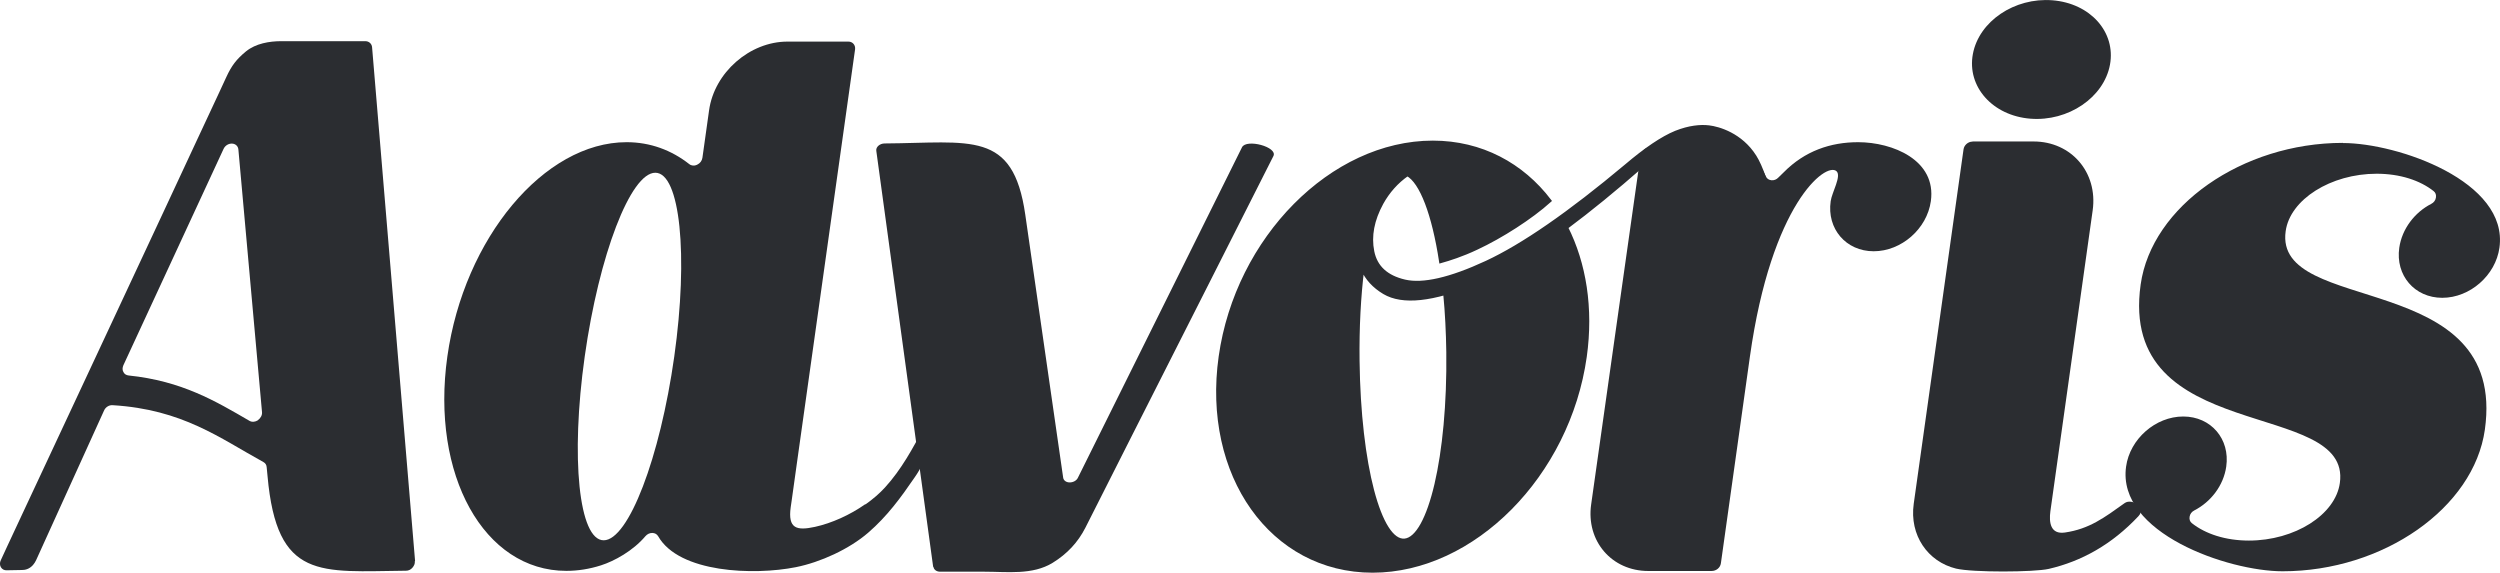
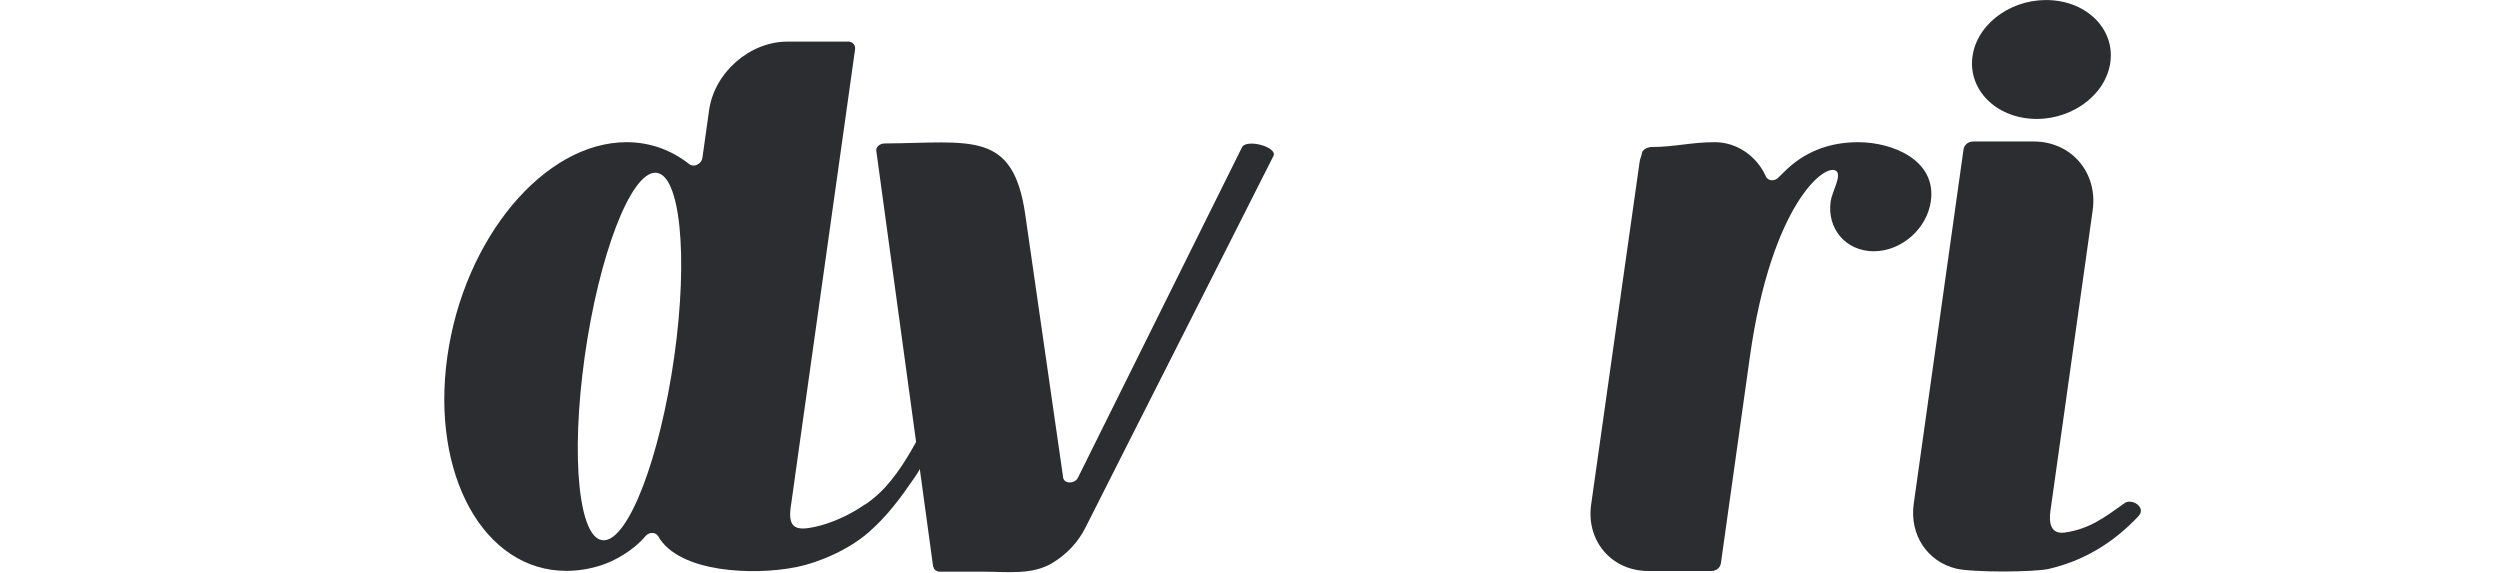
<svg xmlns="http://www.w3.org/2000/svg" id="Layer_1" data-name="Layer 1" viewBox="0 0 176.71 40.48">
  <defs>
    <style>      .cls-1 {        fill-rule: evenodd;      }      .cls-1, .cls-2 {        fill: #2b2d31;      }      .cls-2 {        stroke: #2b2d31;        stroke-miterlimit: 10;        stroke-width: .24px;      }    </style>
  </defs>
-   <path class="cls-1" d="M18.24,29.7c-.2.13-.42.15-.6.05-2.41-1.4-4.78-2.82-8.55-3.21-.17-.02-.3-.1-.37-.25-.08-.14-.07-.3,0-.47l7.08-15.29c.11-.24.35-.39.6-.38.25.01.43.18.45.42l1.67,18.56c.02.21-.09.42-.28.56ZM29.34,39.66c-1.01-12.11-2.02-24.21-3.04-36.32-.02-.25-.22-.43-.48-.43h-5.93c-.84,0-1.81.16-2.5.72-.68.56-1.02,1.01-1.39,1.81l-.56,1.21-1.7,3.64-2.25,4.83-2.57,5.5c-.88,1.88-1.75,3.76-2.63,5.63l-2.45,5.24-2.02,4.32-1.34,2.87c-.14.3-.28.61-.42.91-.09.18-.08.35,0,.5.09.15.24.23.42.22l1.07-.02c.21,0,.51-.05.78-.35.09-.1.16-.22.22-.34l4.79-10.55c.1-.26.36-.43.62-.41,4.95.3,7.58,2.33,10.66,4.02.14.08.22.2.23.37l.06.62c.66,7.39,3.71,6.75,9.79,6.69.17,0,.33-.07.45-.21s.19-.29.17-.46Z" />
  <path class="cls-1" d="M42.67,38.19c-1.75,0-2.35-5.82-1.34-12.99,1.01-7.17,3.24-12.99,4.99-12.99s2.35,5.81,1.34,12.99c-1.01,7.17-3.24,12.99-4.99,12.99ZM61.16,35.64c-1.08.76-2.37,1.34-3.55,1.6-1.29.28-1.93.14-1.72-1.39l.07-.48.38-2.72,4.1-29.16c.04-.3-.17-.55-.47-.55h-4.31c-2.67,0-5.17,2.19-5.54,4.86l-.47,3.35c-.03.21-.16.39-.37.49-.2.1-.41.08-.56-.04-1.26-.99-2.76-1.55-4.43-1.55-5.82,0-11.49,6.78-12.67,15.15-1.18,8.37,2.59,15.15,8.41,15.15.82,0,1.64-.13,2.45-.39.94-.3,2.26-1.02,3.14-2.06.13-.15.3-.23.48-.23s.33.08.42.23c1.48,2.6,6.77,2.78,9.73,2.19,1.75-.35,3.78-1.28,5.12-2.44s2.3-2.47,3.29-3.92c.21-.3.4-.61.53-.95.32-.81.27-1.72.12-2.58-.79,1.5-1.61,3-2.75,4.25-.39.43-.86.83-1.38,1.2Z" />
  <path class="cls-1" d="M65.96,40.07c-1.34-9.8-2.68-19.61-4.02-29.41-.04-.27.25-.52.59-.52,6.09-.04,9.08-.96,9.94,5.03l2.68,18.6c.03.19.21.33.46.33.24,0,.47-.12.57-.31l11.61-23.38c.31-.62,2.54-.02,2.22.62-.14.28-.29.56-.43.85l-4.04,7.99c-1.87,3.69-3.74,7.39-5.61,11.08l-2.34,4.63c-.29.57-.58,1.15-.87,1.72-.53,1.04-1.29,1.85-2.31,2.48-1.43.88-3.21.63-4.82.63h-3.14c-.25,0-.44-.14-.47-.34Z" />
  <path class="cls-1" d="M136.48,14.22c-.27,1.95-2.08,3.54-4.04,3.54s-3.32-1.59-3.04-3.54c.09-.64.78-1.78.41-2.12-.75-.67-4.6,2.29-6.12,13.11l-2.05,14.6c-.04.31-.32.55-.66.55h-4.47c-2.59,0-4.41-2.12-4.04-4.71,1.13-8.06,2.3-16.21,3.43-24.24.04-.27.11-.29.15-.56.04-.3.42-.46.73-.46,1.56,0,2.84-.35,4.45-.34,1.61.01,2.98,1.05,3.59,2.42.07.16.21.25.39.27.18.02.36-.05.49-.19.12-.12.24-.24.36-.35,0,0,.01-.01.02-.02,1.49-1.51,3.31-2.13,5.26-2.13,2.43,0,5.55,1.26,5.14,4.17h0Z" />
  <path class="cls-1" d="M139.43,10h4.31c2.67,0,4.55,2.19,4.18,4.86l-2.99,21.27c-.11.81.01,1.66,1.03,1.51,1.72-.25,2.78-1.05,4.22-2.08.5-.36,1.57.3.97.93-1.88,2-4.01,3.18-6.33,3.72-1.04.24-5.39.26-6.56-.02-2-.49-3.3-2.36-2.99-4.58l3.52-25.05c.04-.3.32-.55.63-.55ZM145.07.02c2.68.21,4.5,2.25,4.07,4.56s-2.95,4.02-5.62,3.81-4.5-2.26-4.07-4.57S142.39-.19,145.07.02Z" />
-   <path class="cls-1" d="M165.61,10.11c3.85,0,11.72,2.7,11.06,7.4-.27,1.95-2.08,3.54-4.04,3.54s-3.32-1.59-3.04-3.54c.19-1.33,1.09-2.5,2.26-3.1.18-.09.3-.25.33-.44s-.02-.35-.16-.46c-.96-.76-2.38-1.23-4.03-1.23-3.24,0-6.12,1.82-6.43,4.06-.85,6.03,15.69,2.59,14.08,14.03-.78,5.53-7.18,10.01-14.3,10.01-3.84,0-11.72-2.7-11.06-7.4.27-1.95,2.08-3.54,4.04-3.54s3.32,1.59,3.04,3.54c-.19,1.34-1.09,2.5-2.26,3.1-.18.09-.3.25-.33.44s.02.35.16.46c.96.76,2.38,1.23,4.03,1.23,3.24,0,6.12-1.82,6.43-4.07.85-6.03-15.69-2.59-14.08-14.03.78-5.53,7.18-10.01,14.29-10.01Z" />
-   <path class="cls-2" d="M124.03,11.05c-.98-1.54-2.55-1.99-3.24-2.07-.58-.07-1.39,0-2.34.38-.95.39-2.12,1.18-3.51,2.36-4.02,3.37-7.31,5.64-9.87,6.83-2.56,1.19-4.49,1.63-5.78,1.33-1.29-.3-2.05-1-2.27-2.1-.22-1.1,0-2.24.65-3.43.45-.81,1.05-1.49,1.81-2.02.98.52,1.85,2.81,2.36,6.15.57-.16,1.5-.45,2.53-.94,1.76-.82,3.85-2.16,5.17-3.35-1.95-2.56-4.84-4.13-8.26-4.13-7.12,0-13.84,6.78-15.02,15.15-1.18,8.37,3.64,15.15,10.76,15.15s13.84-6.78,15.02-15.15c.48-3.43-.04-6.59-1.32-9.13,1.64-1.22,3.43-2.68,5.37-4.38.66-.56,1.07-.84,1.21-.84-.36.58-.42,1.16-.51,1.83-.14,1.04-.14,1.97.35,2.7.49.73,1.18,1.1,2.05,1.1s1.6-.37,2.3-1.1c.7-.73,3.34-.07,3.48-1.11.13-.91-.52-2.58-.94-3.23ZM106.11,19.17c-1.31.72-2.66,1.25-3.97,1.67.12,1.26.19,2.62.21,4.05.09,7.35-1.3,13.13-3.06,13.3-1.76.17-3.22-5.33-3.31-12.67-.03-2.38.09-4.59.33-6.51.3.69.81,1.24,1.53,1.67,1.3.77,3.43.54,6.41-.68,1.58-.65,3.44-1.73,5.57-3.26-.88.66-2.21,1.61-3.7,2.43Z" />
</svg>